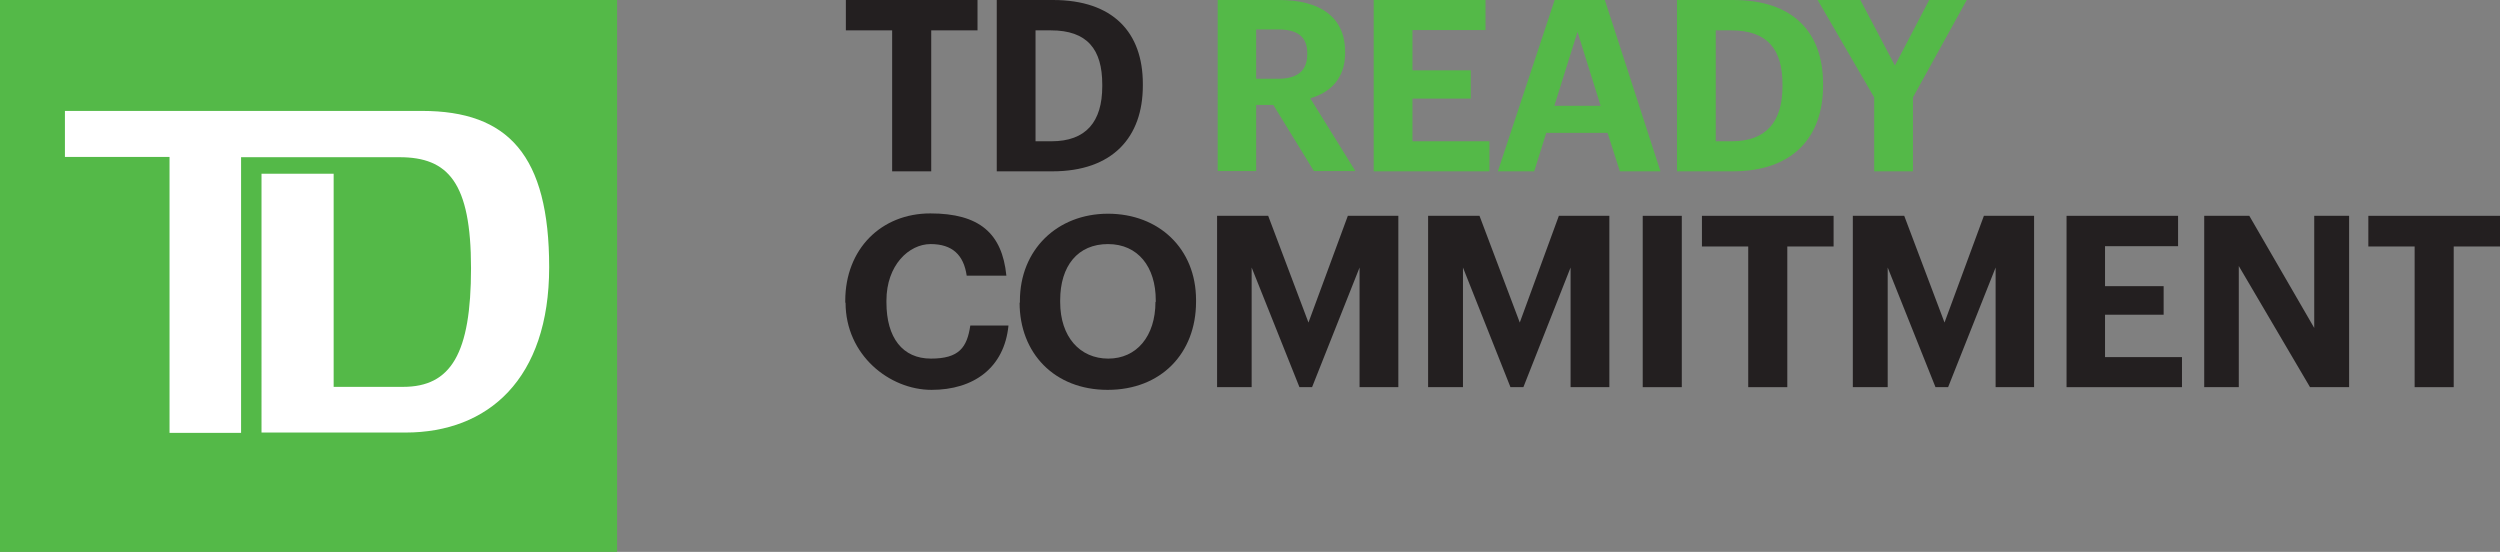
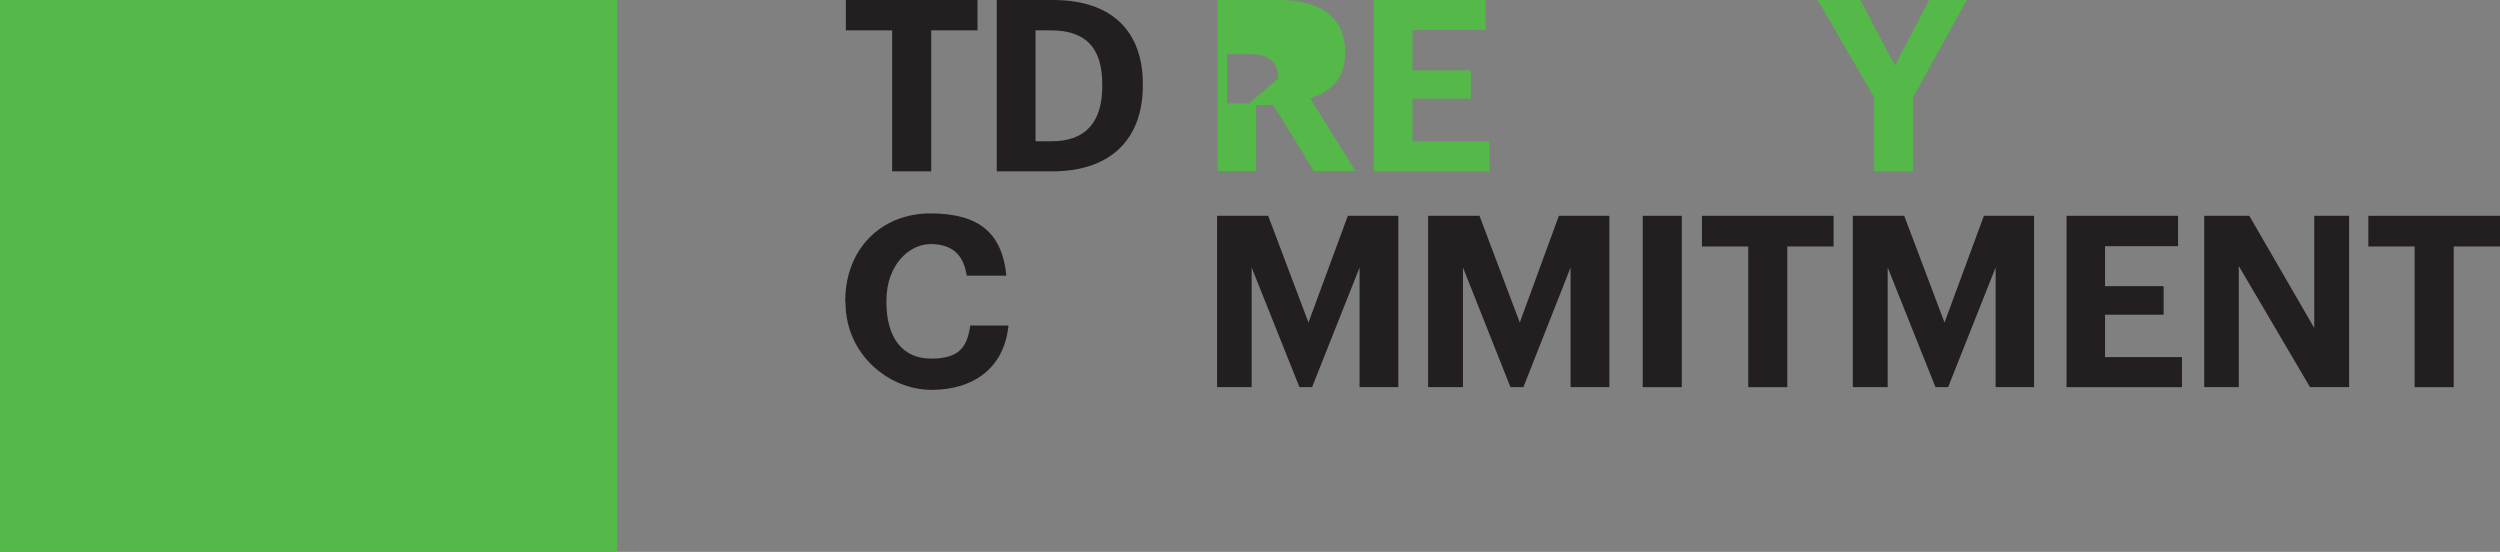
<svg xmlns="http://www.w3.org/2000/svg" version="1.1" viewBox="0 0 831.7 183.6">
  <rect x="0" y="0" width="831.7" height="183.6" fill="#808080" stroke="none" />
  <defs>
    <style>
      .cls-1 {
        fill: #231f20;
      }

      .cls-2 {
        fill: #54b948;
      }

      .cls-3 {
        fill: #fff;
      }
    </style>
  </defs>
  <g>
    <g id="ARTWORK">
      <g>
        <rect class="cls-2" width="205.3" height="183.6" />
-         <path class="cls-3" d="M134.8,143.9h-47.8V57.8h24v70.9h23.1c15.9,0,22.6-11,22.6-39.5s-7.6-36.9-23.8-36.9h-52.7v91.7h-23.8V52.2H21.6v-15.3h118.8c28.7,0,42.3,14.8,42.3,52s-20.3,55-47.8,55" />
      </g>
    </g>
    <g id="Layer_1">
      <g>
        <polyline class="cls-1" points="296.8 10.1 281.4 10.1 281.4 0 325.2 0 325.2 10.1 309.8 10.1 309.8 57 296.8 57 296.8 10.1" />
-         <path class="cls-2" d="M405.1,0h20.4c13.5,0,22,5.5,22,17.3v.3c0,8.6-5,13.2-11.6,15.1l15,24.2h-13.8l-13.5-22h-5.7v22h-12.8V0M425.2,26.2c6.5,0,9.7-2.7,9.7-8.2v-.3c0-5.7-3.5-7.9-9.7-7.9h-7.3v16.4h7.3Z" />
+         <path class="cls-2" d="M405.1,0h20.4c13.5,0,22,5.5,22,17.3v.3c0,8.6-5,13.2-11.6,15.1l15,24.2h-13.8l-13.5-22h-5.7v22h-12.8V0M425.2,26.2v-.3c0-5.7-3.5-7.9-9.7-7.9h-7.3v16.4h7.3Z" />
        <polyline class="cls-2" points="457 0 494.2 0 494.2 10 469.9 10 469.9 23.4 489.3 23.4 489.3 32.8 469.9 32.8 469.9 47 495.5 47 495.5 57 457 57 457 0" />
-         <path class="cls-2" d="M517.2,0h16.7l18.5,57h-13.5l-4.1-12.8h-20.4l-4,12.8h-12.1L517.2,0M517.2,35.2h15.3l-7.7-24.6-7.7,24.6Z" />
-         <path class="cls-2" d="M557.9,0h18.7c20,0,29.9,10.8,29.9,27.9v.6c0,17.1-10,28.5-30.1,28.5h-18.5V0M576.1,47c11.5,0,16.9-6.5,16.9-18.3v-.6c0-11.7-5-18-17.1-18h-5.1v36.9h5.3Z" />
        <path class="cls-1" d="M331.6,0h18.7c20,0,29.9,10.8,29.9,27.9v.6c0,17.1-10,28.5-30.1,28.5h-18.5V0M349.8,47c11.5,0,16.9-6.5,16.9-18.3v-.6c0-11.7-5-18-17.1-18h-5.1v36.9h5.3Z" />
        <polyline class="cls-2" points="623.5 32.4 604.7 0 618.9 0 630.4 21.8 641.8 0 654.3 0 636.4 32.4 636.4 57 623.5 57 623.5 32.4" />
        <g>
          <path class="cls-1" d="M281.2,100.7v-.6c0-17.3,12-29.1,28.3-29.1s23.9,6.6,25.3,20.7h-13.2c-1-6.9-4.8-10.5-12-10.5s-14.7,7-14.7,18.8v.6c0,11.8,5.4,18.7,14.8,18.7s12-3.7,13.1-11h12.7c-1.4,14.1-11.6,21.4-25.6,21.4s-28.6-11.6-28.6-29" />
-           <path class="cls-1" d="M339.3,100.7v-.6c0-17,12.4-29,29.3-29s29.3,11.6,29.3,28.7v.6c0,17.1-11.6,29.3-29.4,29.3s-29.3-12.3-29.3-29M384.5,100.5v-.6c0-11.1-5.9-18.7-15.9-18.7s-15.9,7.2-15.9,18.7v.6c0,11.6,6.6,18.8,16,18.8s15.7-7.4,15.7-18.9Z" />
        </g>
        <polyline class="cls-1" points="404.9 71.8 421.9 71.8 435.3 107.3 448.4 71.8 465.2 71.8 465.2 128.8 452.3 128.8 452.3 89 436.5 128.8 432.3 128.8 416.4 89 416.4 128.8 404.9 128.8 404.9 71.8" />
        <polyline class="cls-1" points="475.1 71.8 492.2 71.8 505.6 107.3 518.6 71.8 535.4 71.8 535.4 128.8 522.5 128.8 522.5 89 506.8 128.8 502.5 128.8 486.7 89 486.7 128.8 475.1 128.8 475.1 71.8" />
        <rect class="cls-1" x="546.5" y="71.8" width="13" height="57" />
        <polyline class="cls-1" points="581.6 82 566.2 82 566.2 71.8 610 71.8 610 82 594.6 82 594.6 128.8 581.6 128.8 581.6 82" />
        <polyline class="cls-1" points="616.4 71.8 633.5 71.8 646.9 107.3 660 71.8 676.7 71.8 676.7 128.8 663.9 128.8 663.9 89 648.1 128.8 643.9 128.8 628 89 628 128.8 616.4 128.8 616.4 71.8" />
        <polyline class="cls-1" points="687.5 71.8 724.6 71.8 724.6 81.9 700.3 81.9 700.3 95.2 719.8 95.2 719.8 104.7 700.3 104.7 700.3 118.8 725.9 118.8 725.9 128.8 687.5 128.8 687.5 71.8" />
        <polyline class="cls-1" points="733.3 71.8 748.3 71.8 769.9 109.1 769.9 71.8 781.5 71.8 781.5 128.8 768.5 128.8 744.8 88.5 744.8 128.8 733.3 128.8 733.3 71.8" />
        <polyline class="cls-1" points="803.3 82 787.9 82 787.9 71.8 831.7 71.8 831.7 82 816.3 82 816.3 128.8 803.3 128.8 803.3 82" />
      </g>
    </g>
  </g>
</svg>